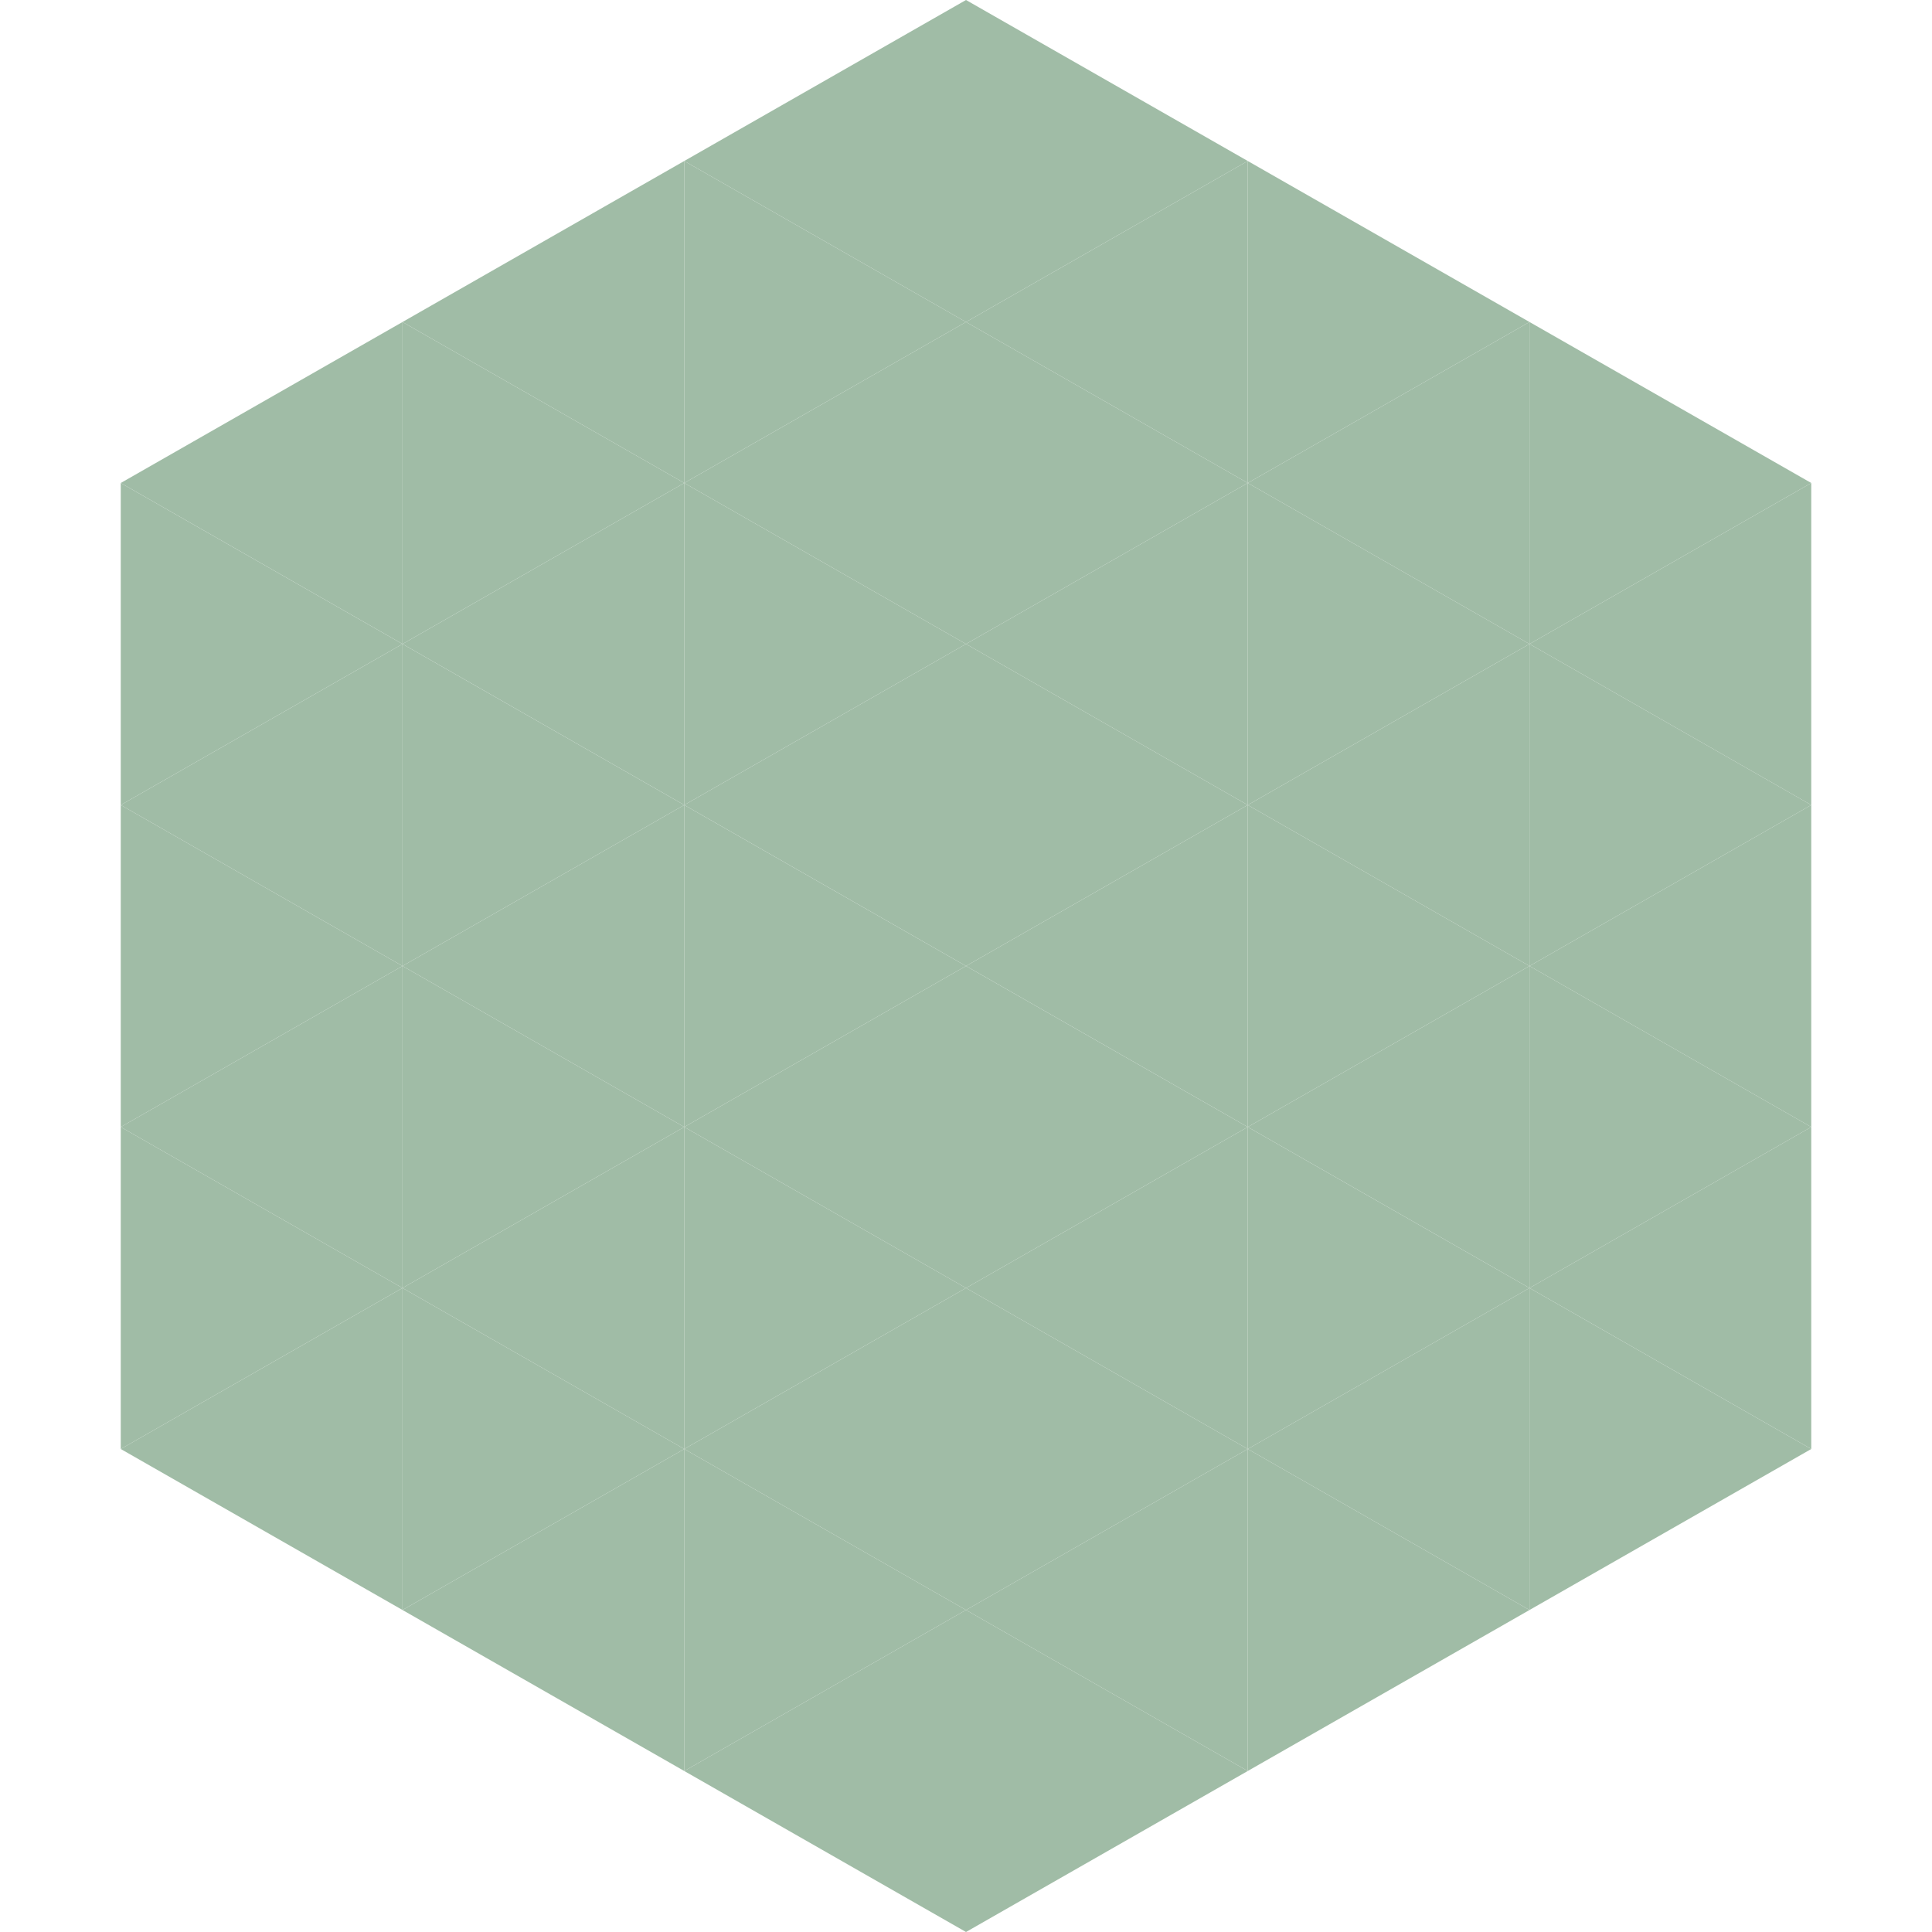
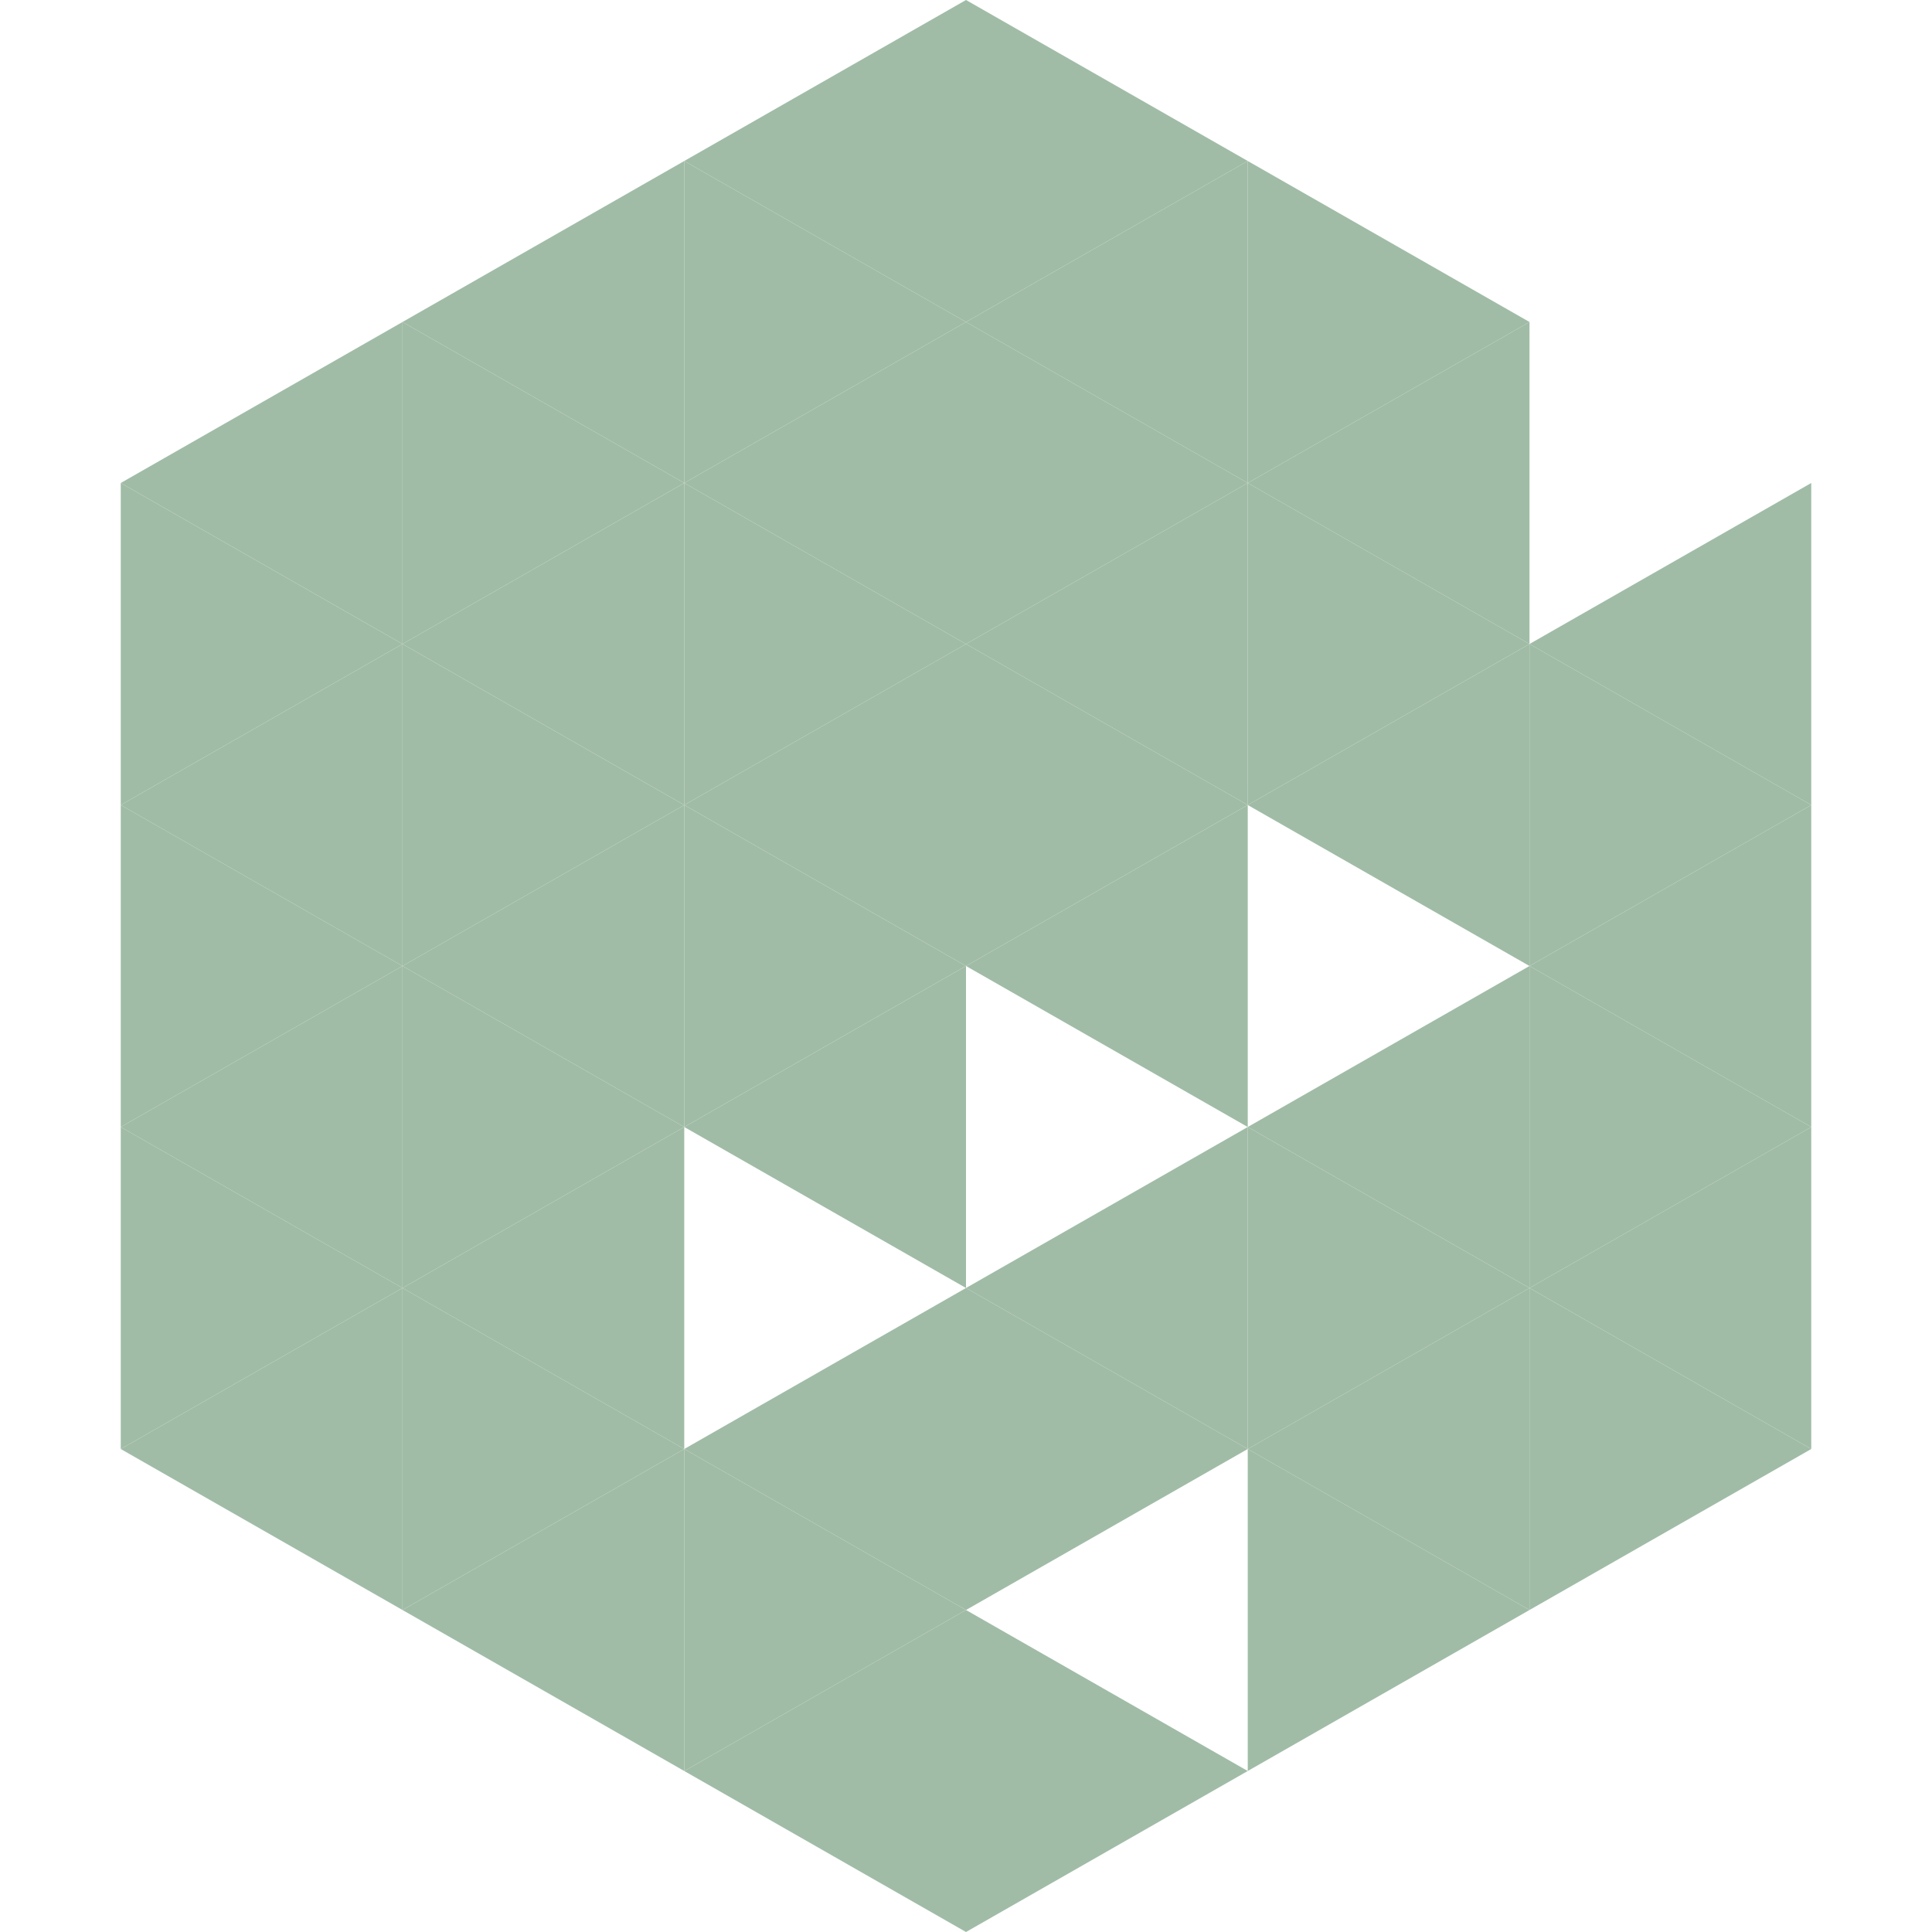
<svg xmlns="http://www.w3.org/2000/svg" width="240" height="240">
  <polygon points="50,40 15,60 50,80" style="fill:rgb(160,188,166)" />
-   <polygon points="190,40 225,60 190,80" style="fill:rgb(160,188,166)" />
  <polygon points="15,60 50,80 15,100" style="fill:rgb(160,188,166)" />
  <polygon points="225,60 190,80 225,100" style="fill:rgb(160,188,166)" />
  <polygon points="50,80 15,100 50,120" style="fill:rgb(160,188,166)" />
  <polygon points="190,80 225,100 190,120" style="fill:rgb(160,188,166)" />
  <polygon points="15,100 50,120 15,140" style="fill:rgb(160,188,166)" />
  <polygon points="225,100 190,120 225,140" style="fill:rgb(160,188,166)" />
  <polygon points="50,120 15,140 50,160" style="fill:rgb(160,188,166)" />
  <polygon points="190,120 225,140 190,160" style="fill:rgb(160,188,166)" />
  <polygon points="15,140 50,160 15,180" style="fill:rgb(160,188,166)" />
  <polygon points="225,140 190,160 225,180" style="fill:rgb(160,188,166)" />
  <polygon points="50,160 15,180 50,200" style="fill:rgb(160,188,166)" />
  <polygon points="190,160 225,180 190,200" style="fill:rgb(160,188,166)" />
  <polygon points="15,180 50,200 15,220" style="fill:rgb(255,255,255); fill-opacity:0" />
  <polygon points="225,180 190,200 225,220" style="fill:rgb(255,255,255); fill-opacity:0" />
  <polygon points="50,0 85,20 50,40" style="fill:rgb(255,255,255); fill-opacity:0" />
  <polygon points="190,0 155,20 190,40" style="fill:rgb(255,255,255); fill-opacity:0" />
  <polygon points="85,20 50,40 85,60" style="fill:rgb(160,188,166)" />
  <polygon points="155,20 190,40 155,60" style="fill:rgb(160,188,166)" />
  <polygon points="50,40 85,60 50,80" style="fill:rgb(160,188,166)" />
  <polygon points="190,40 155,60 190,80" style="fill:rgb(160,188,166)" />
  <polygon points="85,60 50,80 85,100" style="fill:rgb(160,188,166)" />
  <polygon points="155,60 190,80 155,100" style="fill:rgb(160,188,166)" />
  <polygon points="50,80 85,100 50,120" style="fill:rgb(160,188,166)" />
  <polygon points="190,80 155,100 190,120" style="fill:rgb(160,188,166)" />
  <polygon points="85,100 50,120 85,140" style="fill:rgb(160,188,166)" />
-   <polygon points="155,100 190,120 155,140" style="fill:rgb(160,188,166)" />
  <polygon points="50,120 85,140 50,160" style="fill:rgb(160,188,166)" />
  <polygon points="190,120 155,140 190,160" style="fill:rgb(160,188,166)" />
  <polygon points="85,140 50,160 85,180" style="fill:rgb(160,188,166)" />
  <polygon points="155,140 190,160 155,180" style="fill:rgb(160,188,166)" />
  <polygon points="50,160 85,180 50,200" style="fill:rgb(160,188,166)" />
  <polygon points="190,160 155,180 190,200" style="fill:rgb(160,188,166)" />
  <polygon points="85,180 50,200 85,220" style="fill:rgb(160,188,166)" />
  <polygon points="155,180 190,200 155,220" style="fill:rgb(160,188,166)" />
  <polygon points="120,0 85,20 120,40" style="fill:rgb(160,188,166)" />
  <polygon points="120,0 155,20 120,40" style="fill:rgb(160,188,166)" />
  <polygon points="85,20 120,40 85,60" style="fill:rgb(160,188,166)" />
  <polygon points="155,20 120,40 155,60" style="fill:rgb(160,188,166)" />
  <polygon points="120,40 85,60 120,80" style="fill:rgb(160,188,166)" />
  <polygon points="120,40 155,60 120,80" style="fill:rgb(160,188,166)" />
  <polygon points="85,60 120,80 85,100" style="fill:rgb(160,188,166)" />
  <polygon points="155,60 120,80 155,100" style="fill:rgb(160,188,166)" />
  <polygon points="120,80 85,100 120,120" style="fill:rgb(160,188,166)" />
  <polygon points="120,80 155,100 120,120" style="fill:rgb(160,188,166)" />
  <polygon points="85,100 120,120 85,140" style="fill:rgb(160,188,166)" />
  <polygon points="155,100 120,120 155,140" style="fill:rgb(160,188,166)" />
  <polygon points="120,120 85,140 120,160" style="fill:rgb(160,188,166)" />
-   <polygon points="120,120 155,140 120,160" style="fill:rgb(160,188,166)" />
-   <polygon points="85,140 120,160 85,180" style="fill:rgb(160,188,166)" />
  <polygon points="155,140 120,160 155,180" style="fill:rgb(160,188,166)" />
  <polygon points="120,160 85,180 120,200" style="fill:rgb(160,188,166)" />
  <polygon points="120,160 155,180 120,200" style="fill:rgb(160,188,166)" />
  <polygon points="85,180 120,200 85,220" style="fill:rgb(160,188,166)" />
-   <polygon points="155,180 120,200 155,220" style="fill:rgb(160,188,166)" />
  <polygon points="120,200 85,220 120,240" style="fill:rgb(160,188,166)" />
  <polygon points="120,200 155,220 120,240" style="fill:rgb(160,188,166)" />
  <polygon points="85,220 120,240 85,260" style="fill:rgb(255,255,255); fill-opacity:0" />
  <polygon points="155,220 120,240 155,260" style="fill:rgb(255,255,255); fill-opacity:0" />
</svg>